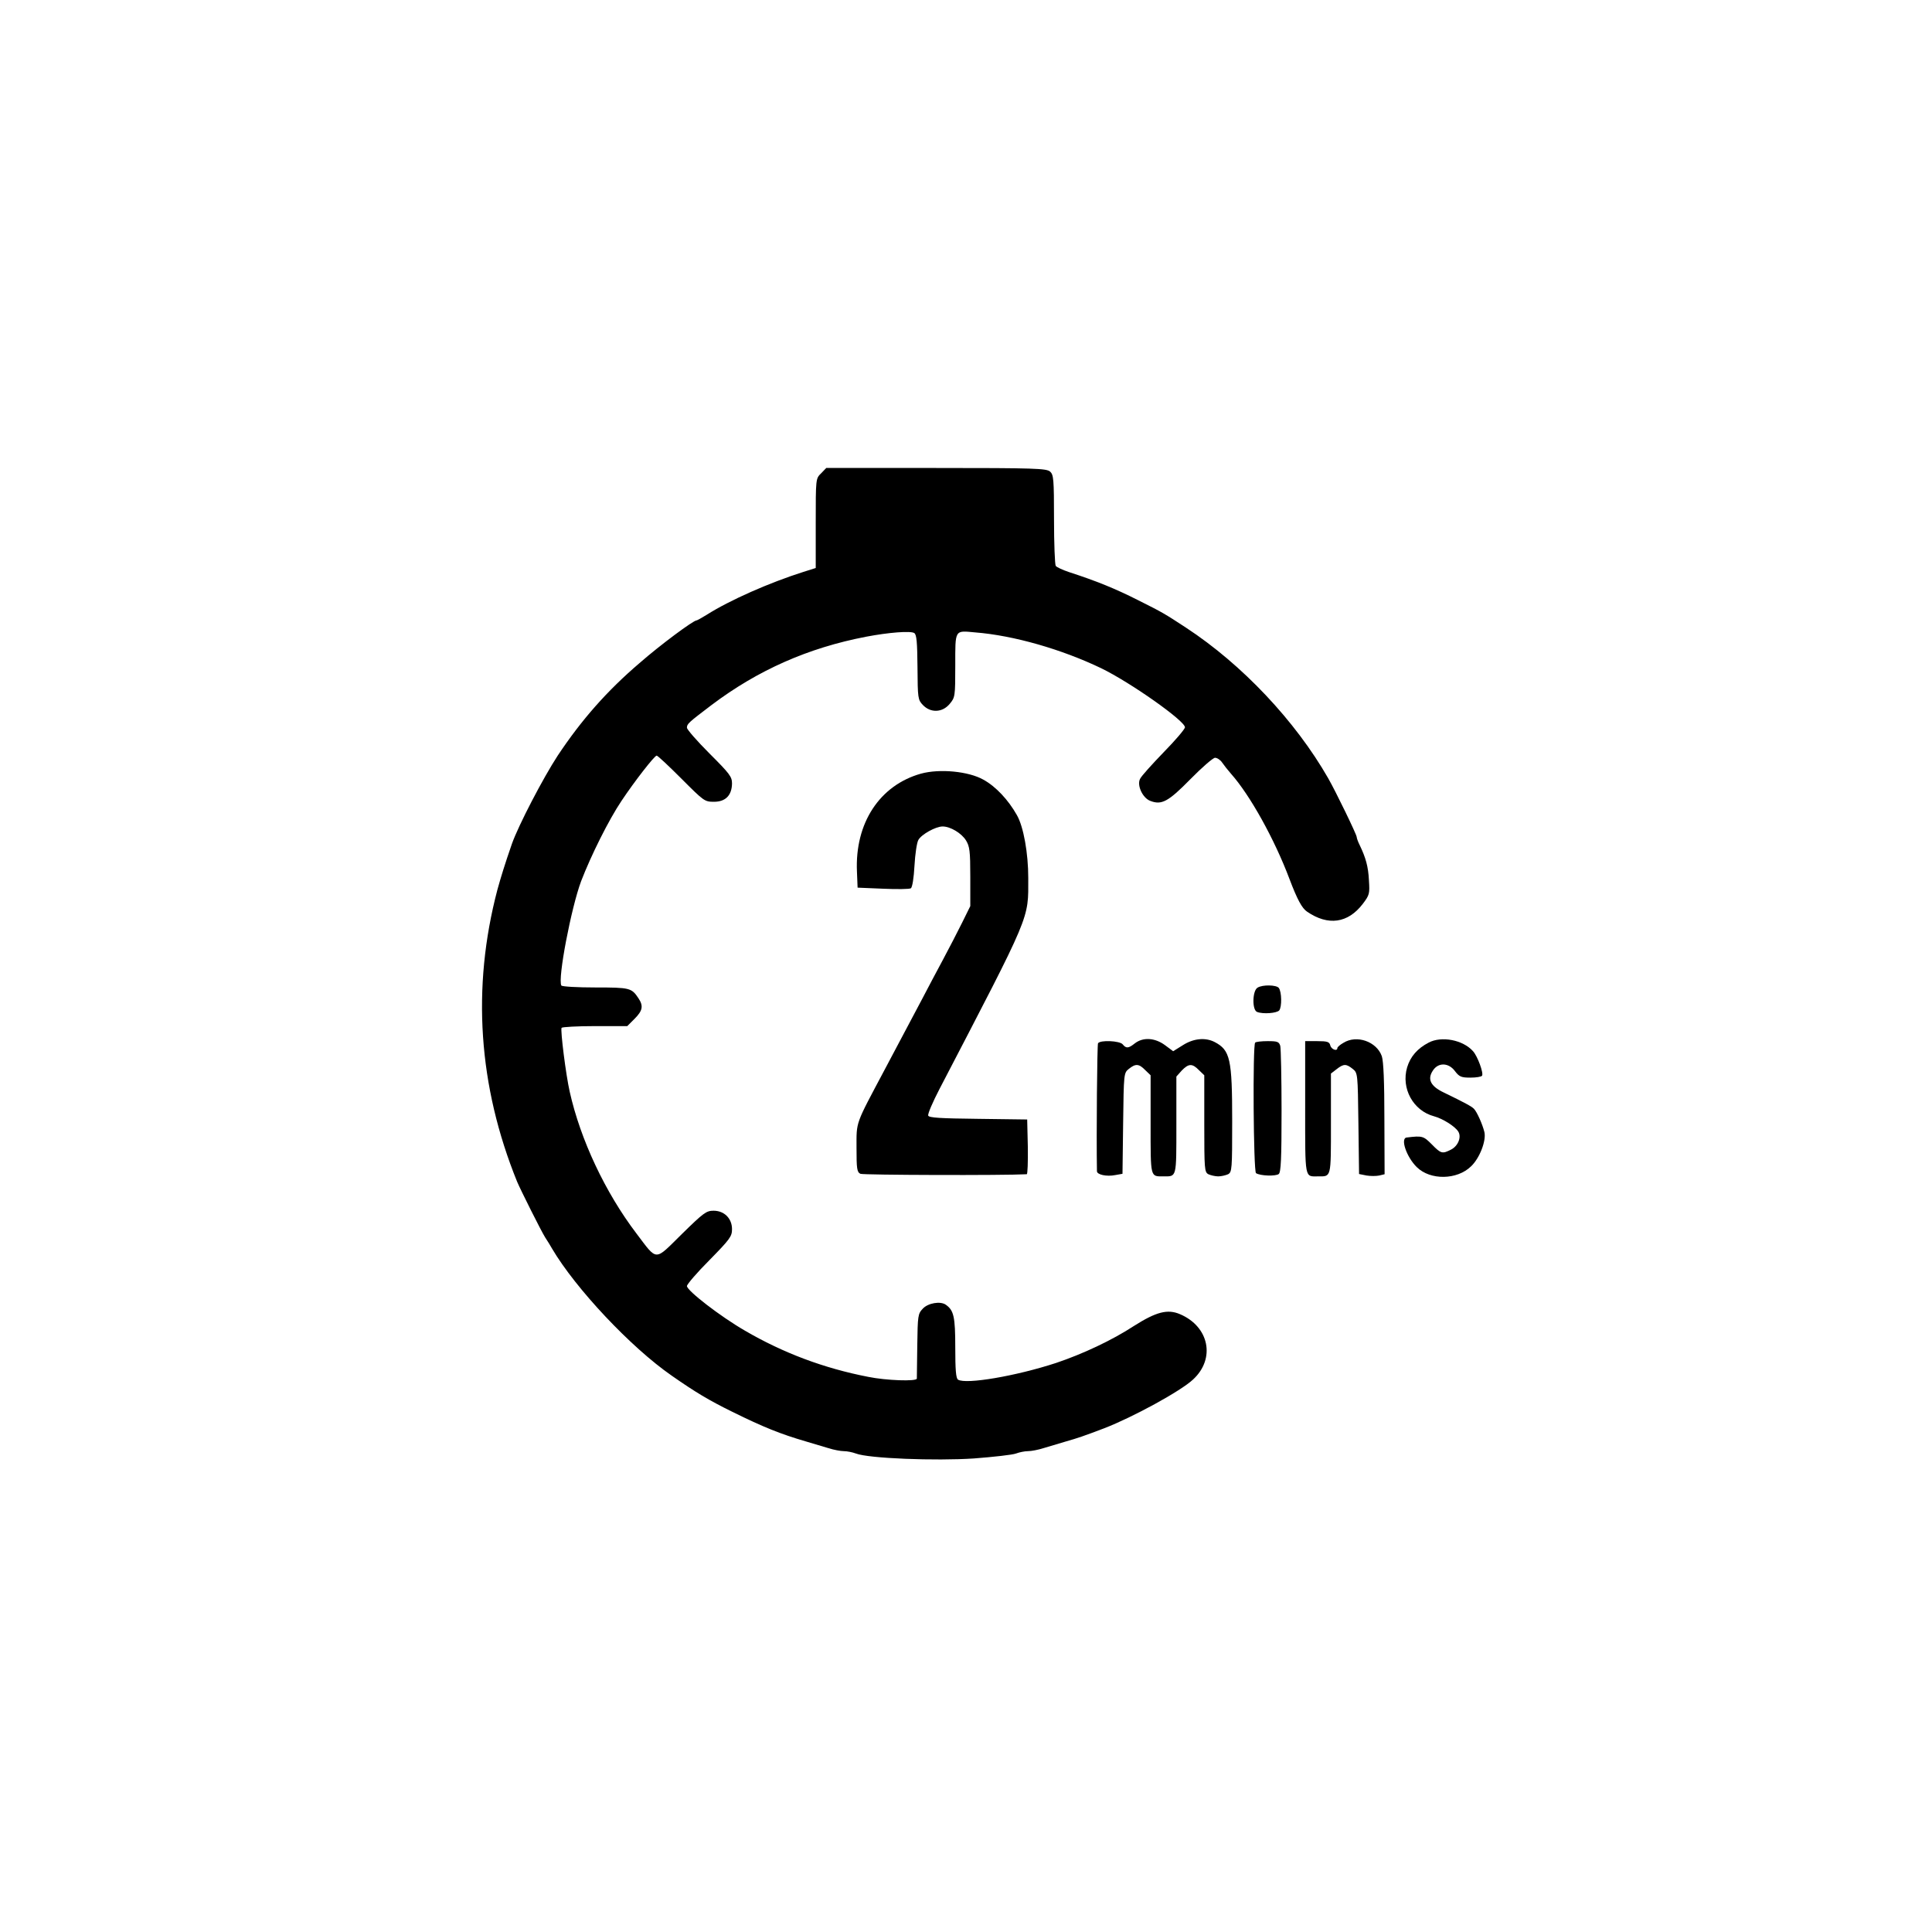
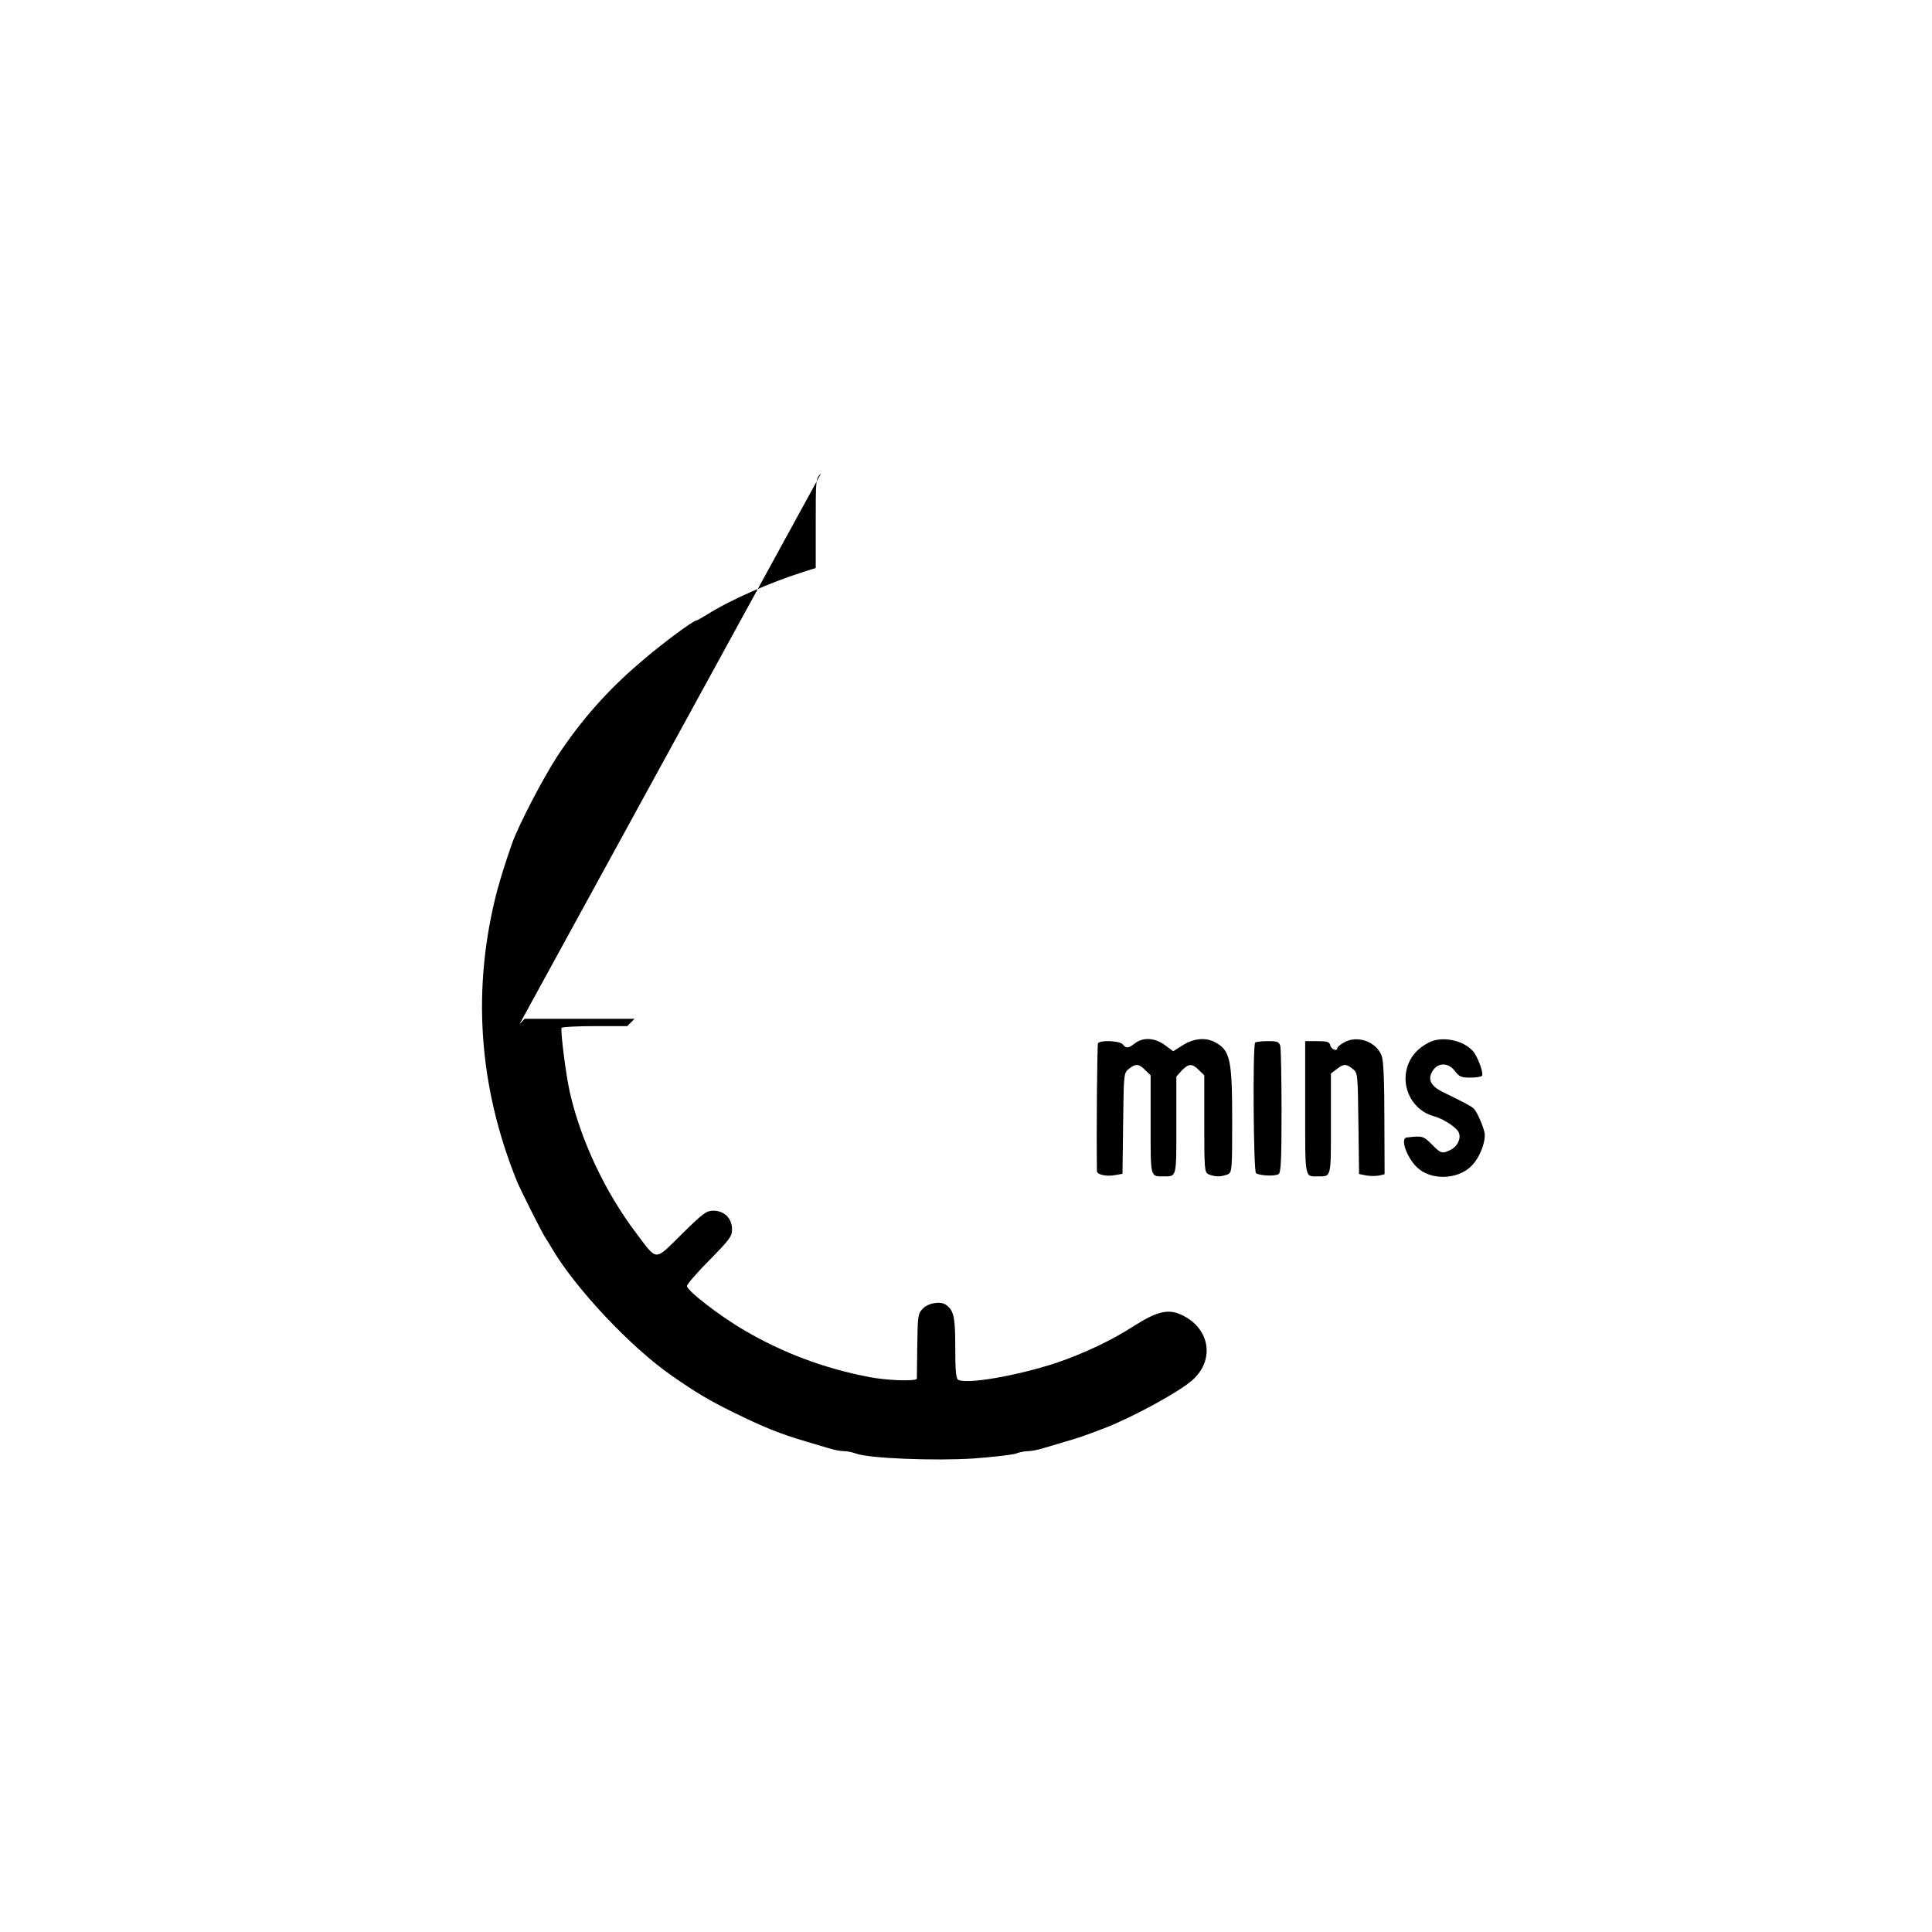
<svg xmlns="http://www.w3.org/2000/svg" version="1.0" width="900pt" height="900pt" viewBox="0 0 900 900" preserveAspectRatio="xMidYMid meet">
  <g transform="translate(0,900) scale(0.1,-0.1)" fill="#000000" stroke="none">
-     <path d="M3825 6795 c-25 -24 -25 -25 -25 -232 l0 -209 -57 -18 c-158 -50 -344 -132 -451 -200 -23 -14 -44 -26 -47 -26 -15 0 -169 -114 -266 -199 -151 -129 -270 -264 -381 -431 -68 -104 -182 -323 -213 -410 -33 -95 -52 -157 -68 -215 -120 -456 -89 -914 92 -1360 16 -38 112 -230 131 -260 11 -16 25 -40 32 -52 109 -185 367 -460 558 -592 109 -76 172 -114 282 -168 144 -71 223 -103 343 -138 33 -10 80 -24 104 -31 25 -8 57 -14 72 -14 15 0 40 -5 56 -11 59 -23 371 -35 550 -23 92 7 181 17 196 23 16 6 41 11 56 11 15 0 47 6 72 14 24 7 71 21 104 31 56 16 80 24 180 62 132 51 356 173 413 227 105 97 75 246 -61 304 -58 25 -111 11 -215 -55 -101 -66 -237 -130 -362 -172 -186 -61 -420 -101 -457 -78 -10 6 -13 47 -13 150 0 144 -7 173 -44 199 -25 18 -83 8 -107 -18 -23 -24 -24 -32 -26 -172 -1 -81 -2 -150 -2 -154 -1 -14 -143 -9 -226 8 -207 40 -398 112 -576 216 -114 66 -268 185 -269 207 0 8 47 63 105 121 95 97 105 110 105 144 0 50 -36 86 -86 86 -34 0 -47 -10 -148 -109 -129 -127 -112 -128 -212 4 -145 191 -260 436 -310 659 -18 79 -44 287 -38 298 3 4 73 8 156 8 l150 0 34 34 c38 38 42 60 18 96 -32 48 -40 50 -200 50 -85 0 -155 4 -159 9 -18 30 46 363 92 486 47 122 129 286 188 374 62 93 154 211 164 211 5 0 56 -48 115 -107 105 -105 108 -108 152 -108 54 0 83 30 84 85 0 32 -11 46 -105 140 -58 58 -105 112 -105 120 0 18 7 24 115 106 215 162 449 266 720 318 105 20 207 28 224 17 11 -7 14 -43 15 -159 1 -145 2 -152 25 -176 36 -38 91 -36 125 5 25 30 26 34 26 179 0 170 -4 163 93 154 179 -14 404 -79 587 -167 136 -66 390 -245 390 -275 0 -8 -44 -60 -99 -116 -54 -56 -104 -111 -110 -124 -16 -30 12 -90 48 -103 52 -20 83 -4 186 101 54 55 106 100 115 100 10 0 25 -10 33 -22 9 -13 27 -36 42 -53 88 -99 202 -304 272 -490 36 -95 58 -136 82 -152 98 -67 190 -54 259 36 32 42 33 48 29 110 -3 64 -15 106 -43 164 -8 16 -14 33 -14 38 0 11 -98 213 -133 274 -153 267 -401 530 -662 701 -101 66 -107 70 -225 129 -105 53 -191 88 -320 130 -30 10 -58 23 -62 29 -4 6 -8 104 -8 217 0 187 -2 207 -18 222 -17 15 -68 17 -531 17 l-512 0 -24 -25z" />
-     <path d="M4290 5396 c-192 -54 -308 -230 -298 -456 l3 -75 119 -5 c65 -3 123 -2 129 2 7 4 14 49 17 105 3 54 11 108 18 120 14 26 81 63 113 63 36 0 88 -31 109 -65 17 -28 20 -49 20 -169 l0 -137 -38 -77 c-21 -42 -61 -120 -89 -172 -28 -52 -72 -135 -98 -185 -50 -94 -86 -162 -175 -330 -137 -258 -130 -237 -130 -362 0 -97 2 -113 18 -121 12 -6 670 -8 775 -2 4 0 6 57 5 128 l-3 127 -228 3 c-177 2 -229 5 -233 15 -3 8 21 63 52 123 431 829 414 788 414 984 0 116 -22 239 -53 293 -40 71 -98 133 -156 165 -69 39 -204 52 -291 28z" />
-     <path d="M5858 4399 c-24 -14 -26 -104 -2 -113 28 -11 91 -6 103 7 13 16 12 87 -2 105 -11 14 -75 16 -99 1z" />
+     <path d="M3825 6795 c-25 -24 -25 -25 -25 -232 l0 -209 -57 -18 c-158 -50 -344 -132 -451 -200 -23 -14 -44 -26 -47 -26 -15 0 -169 -114 -266 -199 -151 -129 -270 -264 -381 -431 -68 -104 -182 -323 -213 -410 -33 -95 -52 -157 -68 -215 -120 -456 -89 -914 92 -1360 16 -38 112 -230 131 -260 11 -16 25 -40 32 -52 109 -185 367 -460 558 -592 109 -76 172 -114 282 -168 144 -71 223 -103 343 -138 33 -10 80 -24 104 -31 25 -8 57 -14 72 -14 15 0 40 -5 56 -11 59 -23 371 -35 550 -23 92 7 181 17 196 23 16 6 41 11 56 11 15 0 47 6 72 14 24 7 71 21 104 31 56 16 80 24 180 62 132 51 356 173 413 227 105 97 75 246 -61 304 -58 25 -111 11 -215 -55 -101 -66 -237 -130 -362 -172 -186 -61 -420 -101 -457 -78 -10 6 -13 47 -13 150 0 144 -7 173 -44 199 -25 18 -83 8 -107 -18 -23 -24 -24 -32 -26 -172 -1 -81 -2 -150 -2 -154 -1 -14 -143 -9 -226 8 -207 40 -398 112 -576 216 -114 66 -268 185 -269 207 0 8 47 63 105 121 95 97 105 110 105 144 0 50 -36 86 -86 86 -34 0 -47 -10 -148 -109 -129 -127 -112 -128 -212 4 -145 191 -260 436 -310 659 -18 79 -44 287 -38 298 3 4 73 8 156 8 l150 0 34 34 l-512 0 -24 -25z" />
    <path d="M5287 4140 c-30 -24 -41 -25 -57 -5 -14 17 -105 21 -115 5 -4 -6 -8 -422 -5 -596 0 -16 45 -26 85 -18 l34 6 3 235 c3 233 3 235 27 254 31 25 47 24 76 -6 l25 -24 0 -229 c0 -251 -2 -242 60 -242 62 0 60 -9 60 239 l0 226 25 28 c32 33 49 34 80 2 l25 -24 0 -225 c0 -213 1 -226 19 -236 11 -5 32 -10 46 -10 14 0 35 5 46 10 18 10 19 24 19 247 0 290 -9 331 -82 369 -43 22 -98 17 -148 -15 l-45 -28 -39 29 c-47 34 -101 37 -139 8z" />
    <path d="M6258 4142 c-16 -9 -28 -20 -28 -24 0 -17 -28 -7 -33 12 -4 17 -14 20 -61 20 l-56 0 0 -309 c0 -339 -3 -321 60 -321 62 0 60 -10 60 245 l0 234 26 20 c33 26 45 26 75 2 24 -19 24 -21 27 -255 l3 -235 35 -7 c18 -3 45 -3 59 0 l25 6 -1 258 c0 172 -4 268 -12 292 -24 68 -117 101 -179 62z" />
    <path d="M6655 4143 c-52 -27 -85 -65 -100 -115 -29 -98 28 -202 125 -228 41 -11 98 -47 113 -71 16 -25 0 -67 -33 -84 -41 -21 -47 -20 -90 24 -39 39 -44 41 -117 32 -31 -3 -1 -91 47 -138 63 -62 188 -60 253 4 40 38 71 119 62 159 -9 37 -35 95 -49 109 -11 11 -42 28 -141 76 -61 29 -77 62 -50 102 25 39 74 37 103 -3 20 -26 29 -30 72 -30 27 0 51 4 54 9 8 12 -21 91 -42 114 -47 53 -147 72 -207 40z" />
    <path d="M5847 4143 c-12 -11 -8 -601 4 -608 20 -13 92 -15 106 -4 10 9 13 69 13 293 0 154 -3 291 -6 304 -6 19 -13 22 -58 22 -29 0 -56 -3 -59 -7z" />
  </g>
</svg>